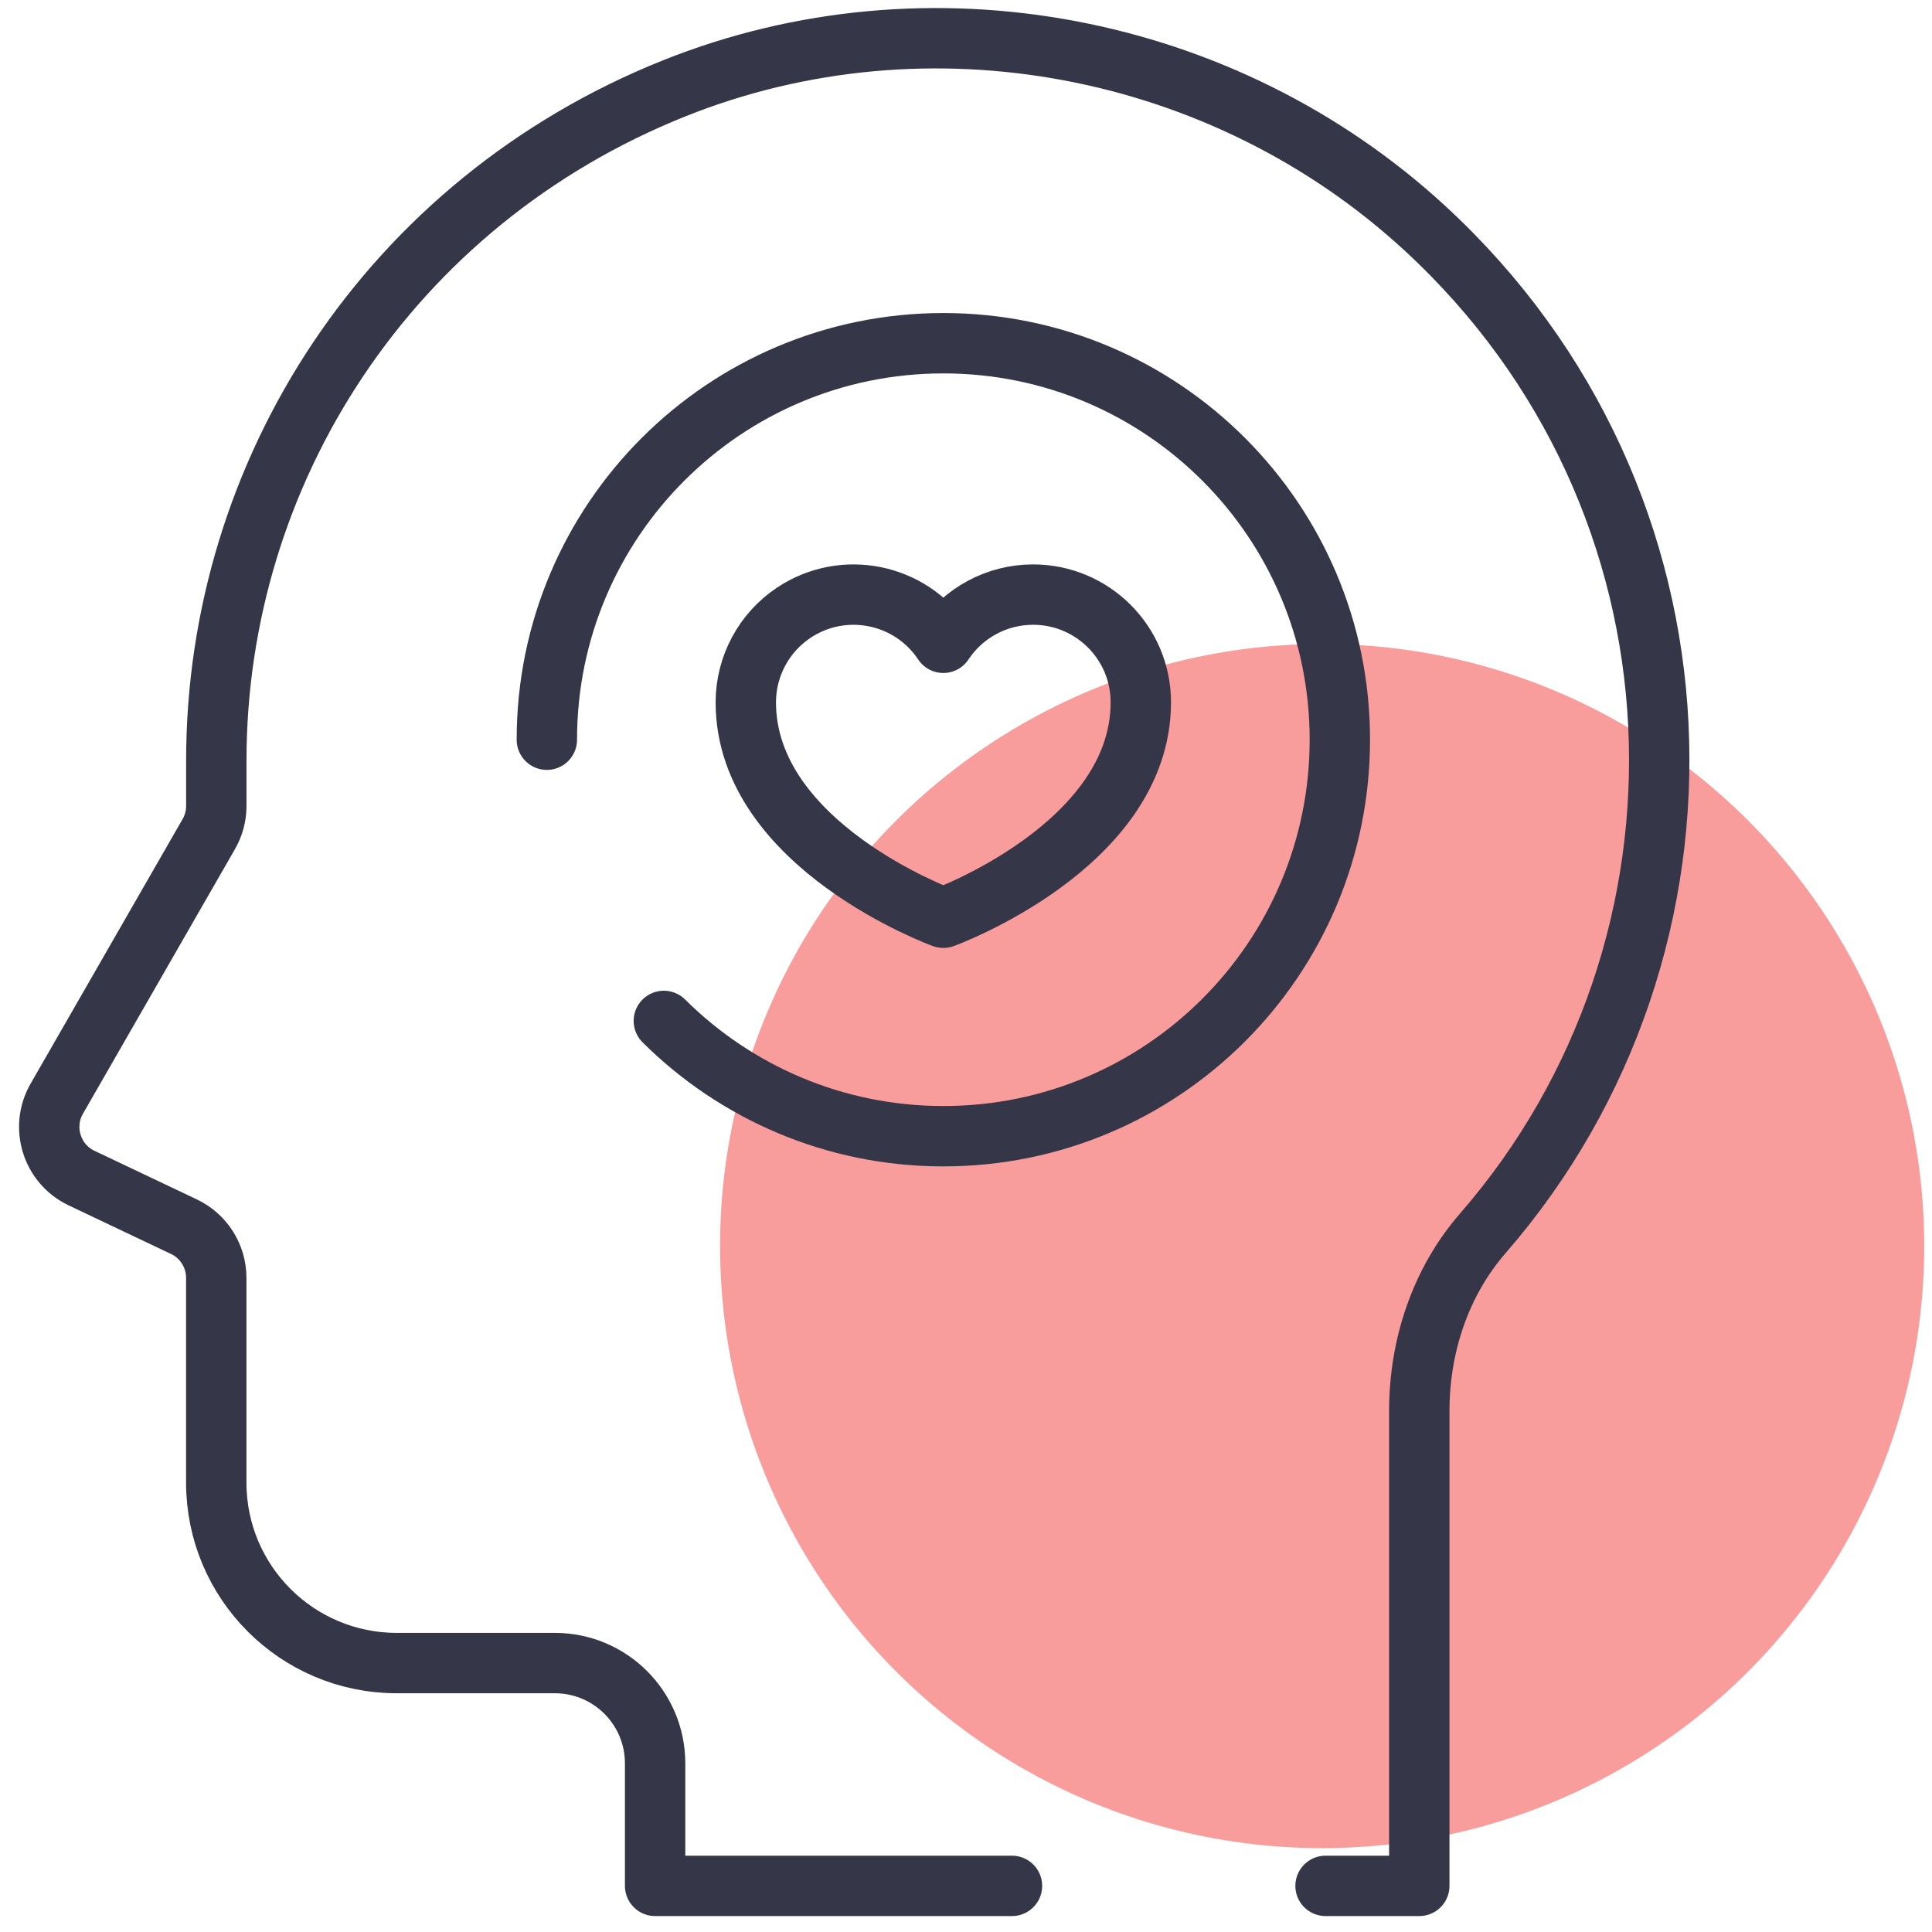
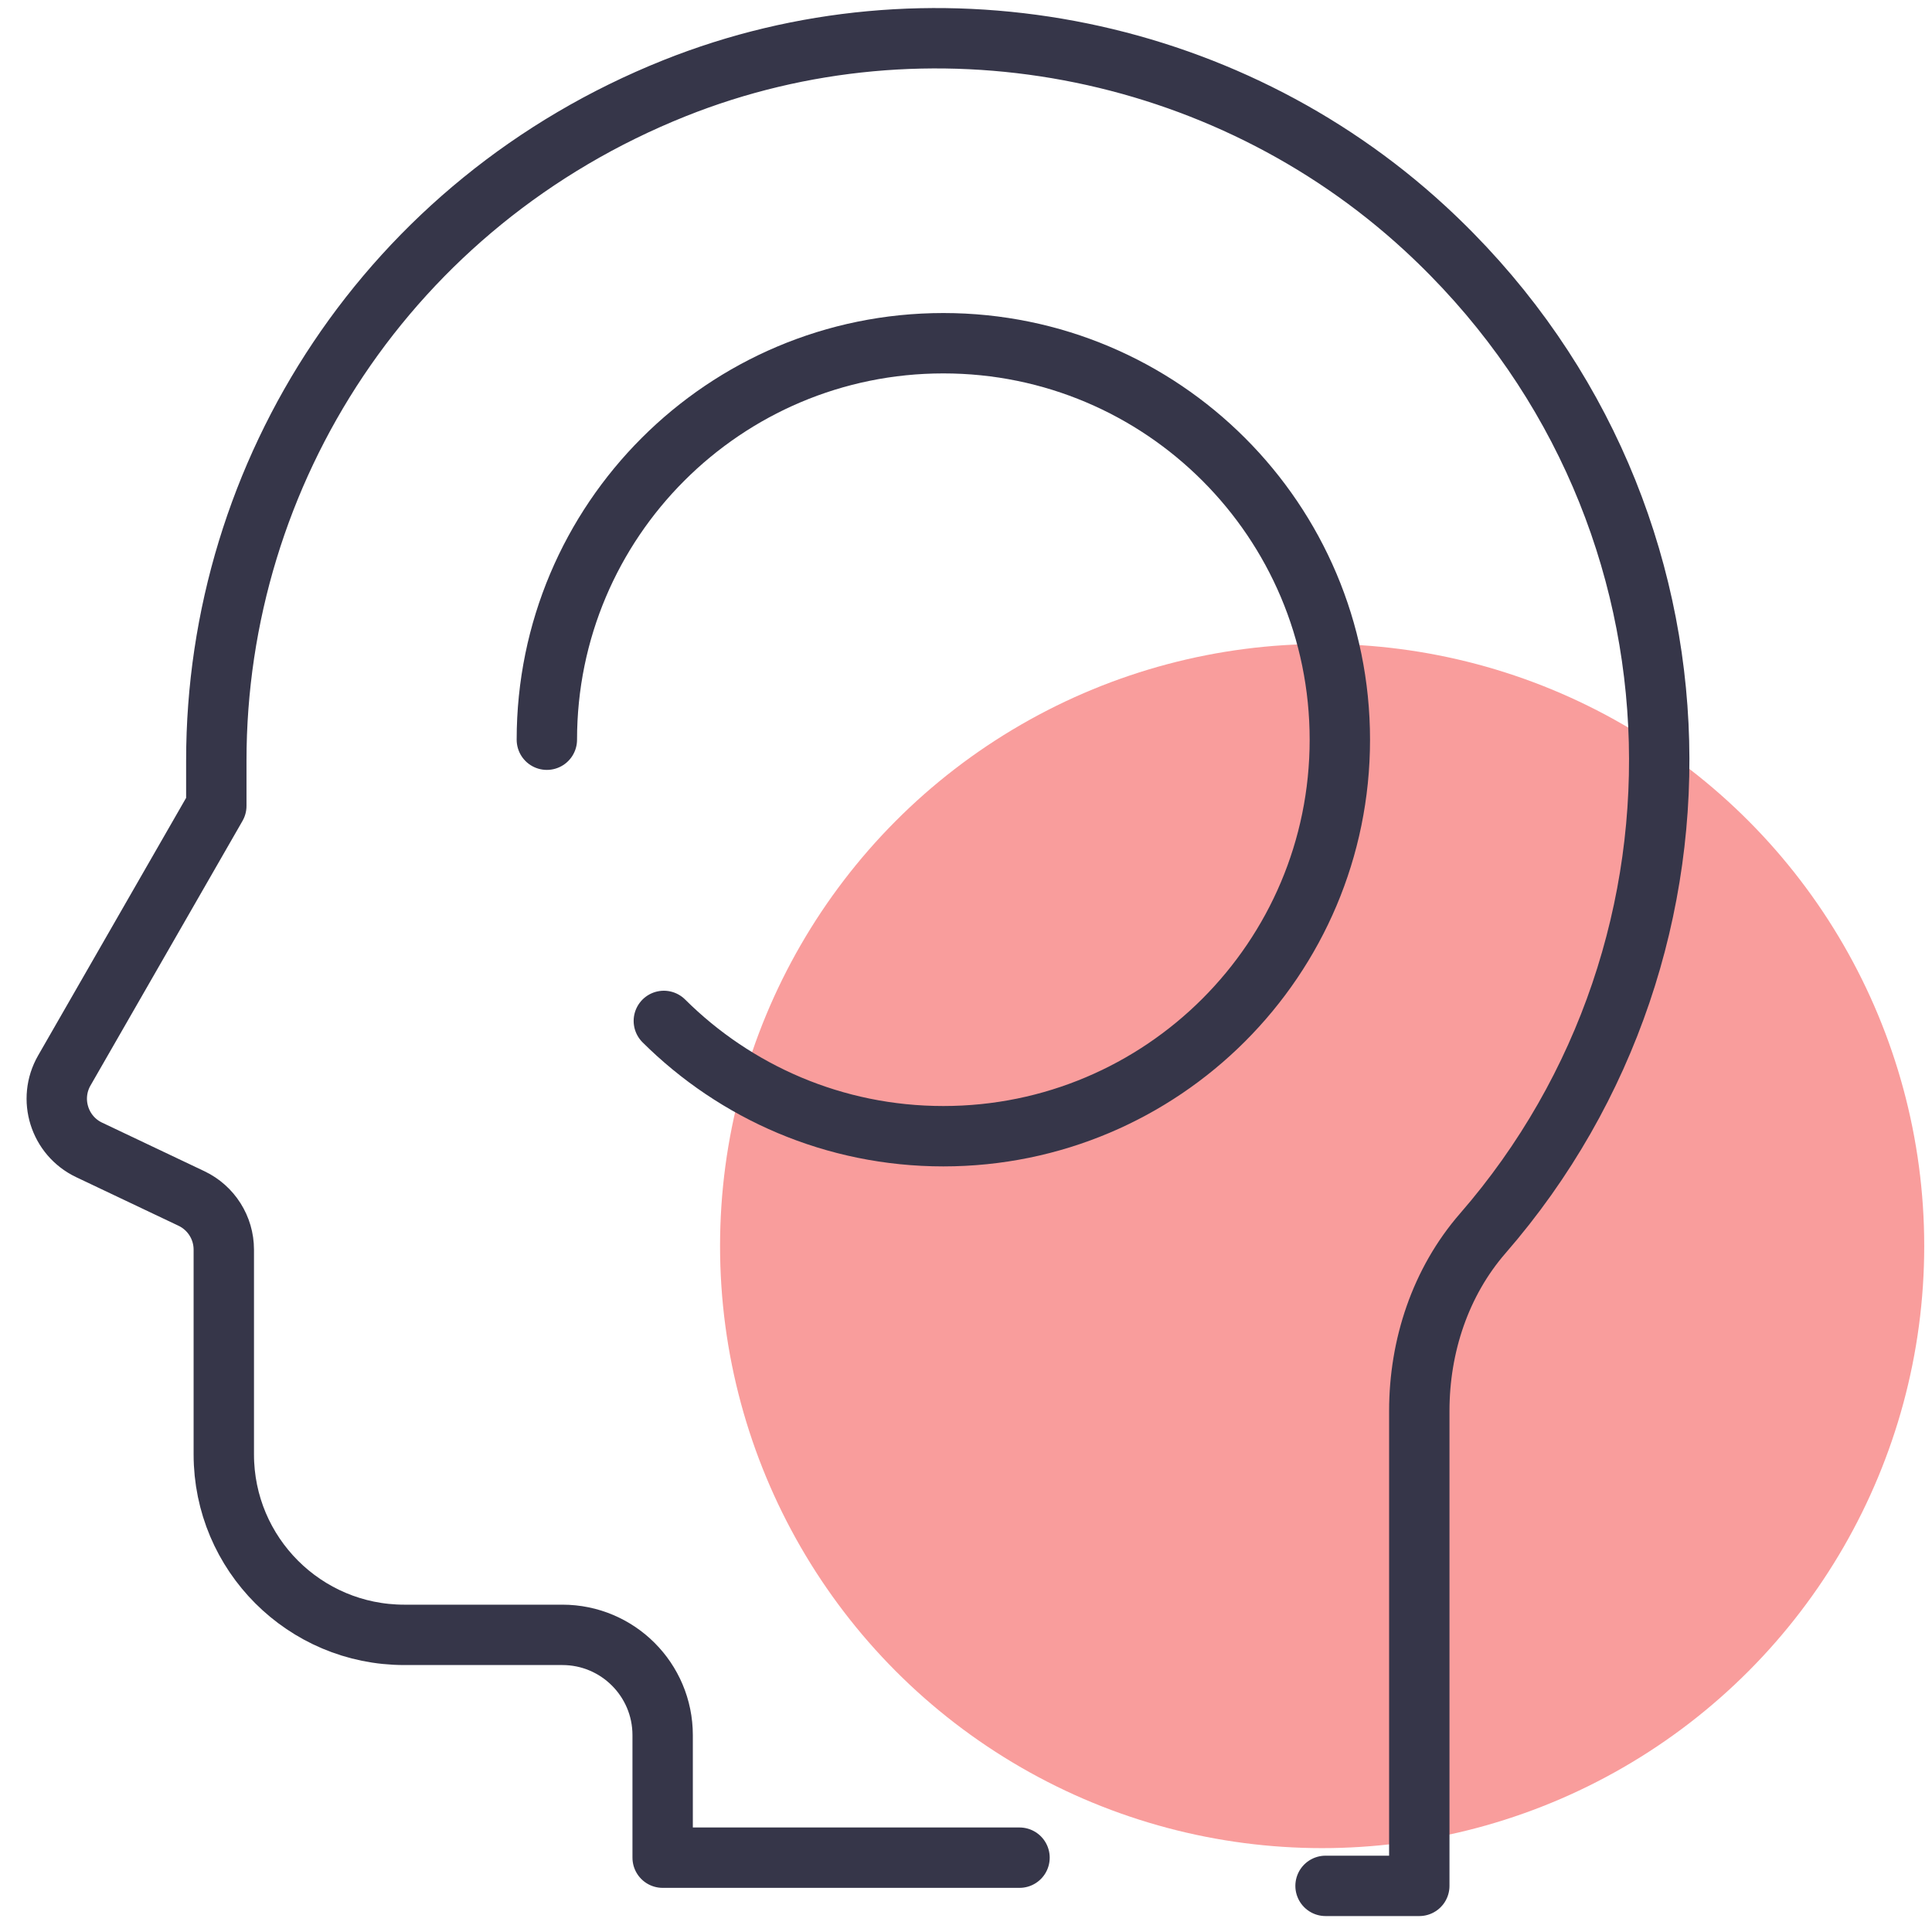
<svg xmlns="http://www.w3.org/2000/svg" version="1.1" viewBox="0 0 80 80">
  <defs>
    <style>
      .cls-1 {
        fill: none;
        stroke: #363649;
        stroke-linecap: round;
        stroke-linejoin: round;
        stroke-width: 2.5px;
      }

      .cls-2 {
        fill: #f99d9c;
      }
    </style>
  </defs>
  <g>
    <g id="Layer_1">
      <g id="Layer_1-2" data-name="Layer_1">
        <g id="Layer_1-2">
          <g id="Mental_Health-Icons">
            <circle class="cls-2" cx="54.747" cy="51.596" r="24.931" />
-             <path class="cls-1" d="M39.062,38.002s8.177-2.974,8.177-8.922c0-2.463-1.999-4.46-4.463-4.459-1.495,0-2.89.749-3.715,1.996-1.362-2.053-4.13-2.613-6.183-1.252-1.245.825-1.994,2.221-1.996,3.715,0,5.947,8.177,8.922,8.177,8.922h.001Z" />
-             <path class="cls-1" d="M54.888,78.09h3.882v-19.669c0-2.681.87-5.328,2.63-7.352,10.366-11.921,9.818-30.369-2.4-41.621C50.669,1.777,38.443-.549,27.927,3.654c-11.811,4.723-18.976,15.891-18.97,27.852v1.865c0,.41-.107.814-.312,1.168l-6.294,10.956c-.681,1.185-.208,2.701,1.028,3.288l4.236,2.011c.818.388,1.34,1.214,1.34,2.119v8.479c0,4.126,3.345,7.472,7.472,7.472h6.546c2.295,0,4.154,1.859,4.154,4.154v5.072h14.777" />
+             <path class="cls-1" d="M54.888,78.09h3.882v-19.669c0-2.681.87-5.328,2.63-7.352,10.366-11.921,9.818-30.369-2.4-41.621C50.669,1.777,38.443-.549,27.927,3.654c-11.811,4.723-18.976,15.891-18.97,27.852v1.865l-6.294,10.956c-.681,1.185-.208,2.701,1.028,3.288l4.236,2.011c.818.388,1.34,1.214,1.34,2.119v8.479c0,4.126,3.345,7.472,7.472,7.472h6.546c2.295,0,4.154,1.859,4.154,4.154v5.072h14.777" />
            <path class="cls-1" d="M22.644,30.63c0-9.067,7.351-16.418,16.418-16.418s16.418,7.351,16.418,16.418-7.351,16.418-16.418,16.418c-4.516,0-8.606-1.824-11.574-4.774" />
          </g>
        </g>
      </g>
    </g>
  </g>
</svg>